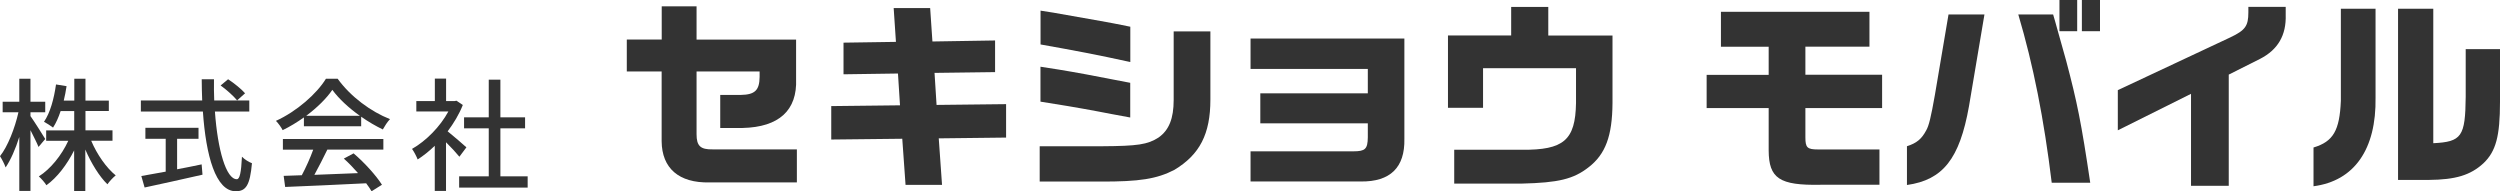
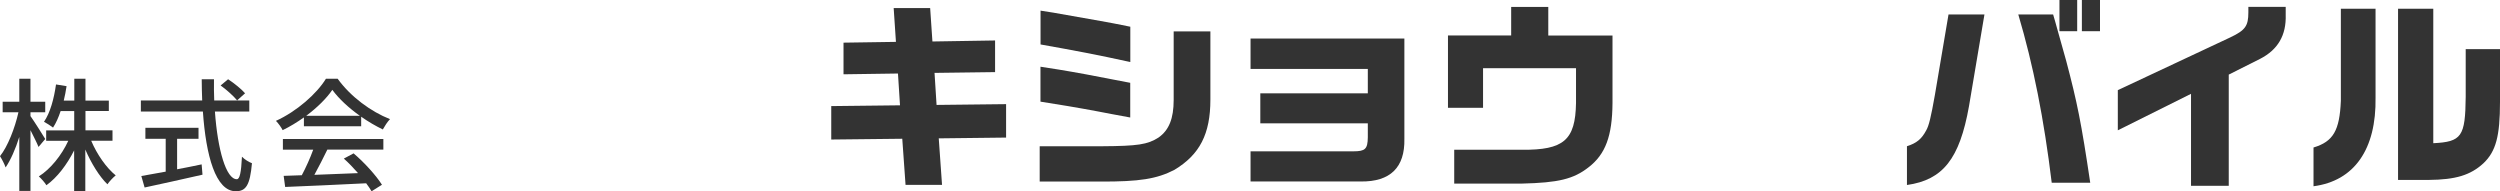
<svg xmlns="http://www.w3.org/2000/svg" id="_レイヤー_2" data-name="レイヤー 2" viewBox="0 0 320 24.48">
  <defs>
    <style>
      .cls-1 {
        fill: #333;
      }
    </style>
  </defs>
  <g id="_レイヤー_3" data-name="レイヤー 3">
    <g>
      <path class="cls-1" d="m4.93,18.81c-.2-.52-.64-1.36-1.03-2.15v7.78h-1.43v-6.91c-.48,1.53-1.11,2.96-1.75,3.9-.14-.41-.47-1.05-.72-1.44.99-1.24,1.91-3.6,2.36-5.62H.34v-1.35h2.13v-2.94h1.43v2.94h1.89v1.35h-1.89v.49c.42.58,1.61,2.46,1.89,2.93l-.86,1.02Zm6.75-.78c.74,1.74,1.93,3.45,3.13,4.42-.34.27-.81.77-1.06,1.14-1.05-1.02-2.08-2.71-2.83-4.45v5.31h-1.43v-5.2c-.92,1.83-2.18,3.48-3.55,4.46-.22-.36-.66-.86-.97-1.13,1.49-.94,2.91-2.69,3.77-4.56h-2.83v-1.33h3.59v-2.47h-1.74c-.27.81-.59,1.53-.97,2.11-.25-.2-.85-.58-1.16-.74.8-1.16,1.28-2.96,1.54-4.78l1.35.22c-.09.64-.22,1.25-.36,1.85h1.35v-2.8h1.43v2.8h2.99v1.33h-2.99v2.47h3.46v1.33h-2.69Z" />
      <path class="cls-1" d="m27.51,14.28c.35,4.93,1.44,8.66,2.8,8.66.38,0,.56-.85.66-2.88.33.34.88.69,1.28.83-.25,2.82-.77,3.59-2.07,3.59-2.58,0-3.82-4.56-4.21-10.2h-7.94v-1.42h7.85c-.03-.89-.06-1.8-.06-2.71h1.57c-.02.91,0,1.83.03,2.71h4.49v1.42h-4.4Zm-4.85,7.39c1.03-.19,2.1-.41,3.15-.63l.11,1.32c-2.6.59-5.4,1.21-7.41,1.64l-.42-1.47c.85-.14,1.93-.34,3.12-.56v-4.2h-2.6v-1.41h6.8v1.41h-2.74v3.9Zm6.53-11.53c.77.5,1.72,1.27,2.18,1.8l-1.02.91c-.44-.55-1.35-1.36-2.11-1.91l.96-.8Z" />
      <path class="cls-1" d="m38.9,15.03c-.86.61-1.79,1.18-2.72,1.63-.16-.33-.55-.88-.86-1.19,2.68-1.22,5.23-3.48,6.4-5.39h1.5c1.66,2.3,4.26,4.21,6.7,5.17-.35.36-.67.88-.92,1.32-.91-.44-1.86-.99-2.77-1.63v1.22h-7.33v-1.13Zm-2.69,2.76h12.86v1.36h-7.17c-.52,1.05-1.1,2.22-1.66,3.23,1.74-.06,3.68-.14,5.59-.22-.58-.66-1.21-1.32-1.82-1.86l1.25-.67c1.42,1.21,2.91,2.87,3.63,4.02l-1.33.83c-.17-.3-.41-.64-.69-1.02-3.73.19-7.71.36-10.37.47l-.19-1.42,2.32-.08c.52-.97,1.08-2.22,1.46-3.27h-3.88v-1.36Zm9.85-2.97c-1.41-1-2.69-2.18-3.52-3.32-.75,1.1-1.94,2.27-3.34,3.32h6.86Z" />
-       <path class="cls-1" d="m58.8,20.06c-.36-.45-1.06-1.21-1.71-1.85v6.23h-1.44v-5.78c-.71.69-1.46,1.28-2.19,1.75-.14-.38-.5-1.06-.72-1.35,1.79-1.02,3.59-2.83,4.65-4.79h-4.1v-1.33h2.37v-2.88h1.44v2.88h1.08l.25-.05.81.55c-.47,1.19-1.16,2.33-1.94,3.37.74.59,2.04,1.72,2.4,2.05l-.89,1.19Zm8.74,2.51v1.44h-8.77v-1.44h3.79v-6.14h-3.16v-1.41h3.16v-4.82h1.49v4.82h3.16v1.41h-3.16v6.14h3.49Z" />
-       <path class="cls-1" d="m80.24,5.06h4.46V.81h4.46v4.26h12.74v5.04c.16,4.02-2.19,6.16-6.84,6.27h-2.87v-4.23h2.64c1.8-.03,2.38-.6,2.4-2.3v-.7h-8.07v8.04c0,1.49.5,1.96,2.06,1.93h10.78v4.23h-11.2c-3.89.08-6.08-1.8-6.11-5.27v-8.93h-4.46v-4.07Z" />
      <path class="cls-1" d="m106.4,13.58l8.8-.1-.26-4.07-6.97.1v-4.05l6.71-.1-.29-4.33h4.67l.29,4.28,8.02-.13v4.05l-7.75.1.26,4.1,8.9-.1v4.28l-8.62.1.42,5.95h-4.67l-.42-5.9-9.09.1v-4.28Z" />
      <path class="cls-1" d="m133.08,18.72h7.99c4.54-.03,5.82-.21,7.23-1.12,1.33-.94,1.93-2.43,1.93-4.8V4.02h4.7v8.72c0,4.41-1.36,7.05-4.62,9.01-2.25,1.15-4.44,1.51-9.48,1.49h-7.75v-4.52Zm.1-17.36l1.65.26,6.06,1.07c1.23.21,1.83.34,3.79.73v4.52c-4.28-.94-7.05-1.46-11.49-2.25V1.36Zm0,7.18c2.4.37,2.51.39,4.02.65.76.13,2.48.44,5.17.97l2.3.44v4.44l-2.38-.44c-1.2-.23-2.43-.47-3.63-.68-1.04-.18-2.35-.42-5.48-.91v-4.46Z" />
      <path class="cls-1" d="m179.76,4.93v12.84c.08,3.66-1.8,5.51-5.59,5.46h-14.1v-3.86h13.16c1.51,0,1.83-.29,1.85-1.78v-1.8h-13.76v-3.84h13.76v-3.13h-15.01v-3.89h19.69Z" />
      <path class="cls-1" d="m185.34,4.54h8.09V.89h4.75v3.66h8.22v8.64c-.03,4.2-.89,6.55-3.06,8.22-1.93,1.51-3.86,1.98-8.56,2.09h-8.64v-4.33h8.64c5.38.05,6.87-1.23,6.95-5.98v-4.46h-11.9v5.07h-4.49V4.54Z" />
-       <path class="cls-1" d="m218.45,9.58h7.94v-3.6h-6.11V1.51h19.01v4.46h-8.2v3.6h9.82v4.26h-9.82v3.76c0,1.31.24,1.54,1.62,1.54h7.86v4.52h-7.55c-5.25.1-6.61-.81-6.63-4.39v-5.43h-7.94v-4.26Z" />
      <path class="cls-1" d="m244.08,18.72c1.23-.39,1.88-.91,2.48-2.04.34-.6.6-1.67,1.1-4.49l1.75-10.34h4.6l-1.98,11.75c-1.2,6.74-3.34,9.43-7.94,10.08v-4.96Zm18.72-16.87c.18.65.37,1.23.52,1.83l1.15,4.1c1.41,5.33,1.93,7.88,3.08,15.61h-4.93c-.99-8.15-2.35-15.04-4.28-21.54h4.46Zm3.08-1.85v3.99h-2.27V0h2.27Zm2.92,0v3.99h-2.32V0h2.32Z" />
      <path class="cls-1" d="m271.08,11.54l14.41-6.76c1.91-.91,2.3-1.46,2.3-3.19v-.71h4.78v1.02c.08,2.61-.99,4.46-3.29,5.64l-4,2.01v14.23h-4.83v-11.77l-9.37,4.67v-5.14Z" />
      <path class="cls-1" d="m304.07,1.12v11.36c.11,6.63-2.72,10.68-7.94,11.36v-4.96c2.53-.76,3.34-2.17,3.5-5.98V1.12h4.44Zm2.87,0h4.52v17.21c3.63-.18,4.1-.84,4.15-5.93v-6.11h4.39v6.74c0,4.39-.52,6.34-2.11,7.86-1.67,1.54-3.58,2.11-7,2.14h-3.94V1.12Z" />
    </g>
  </g>
</svg>